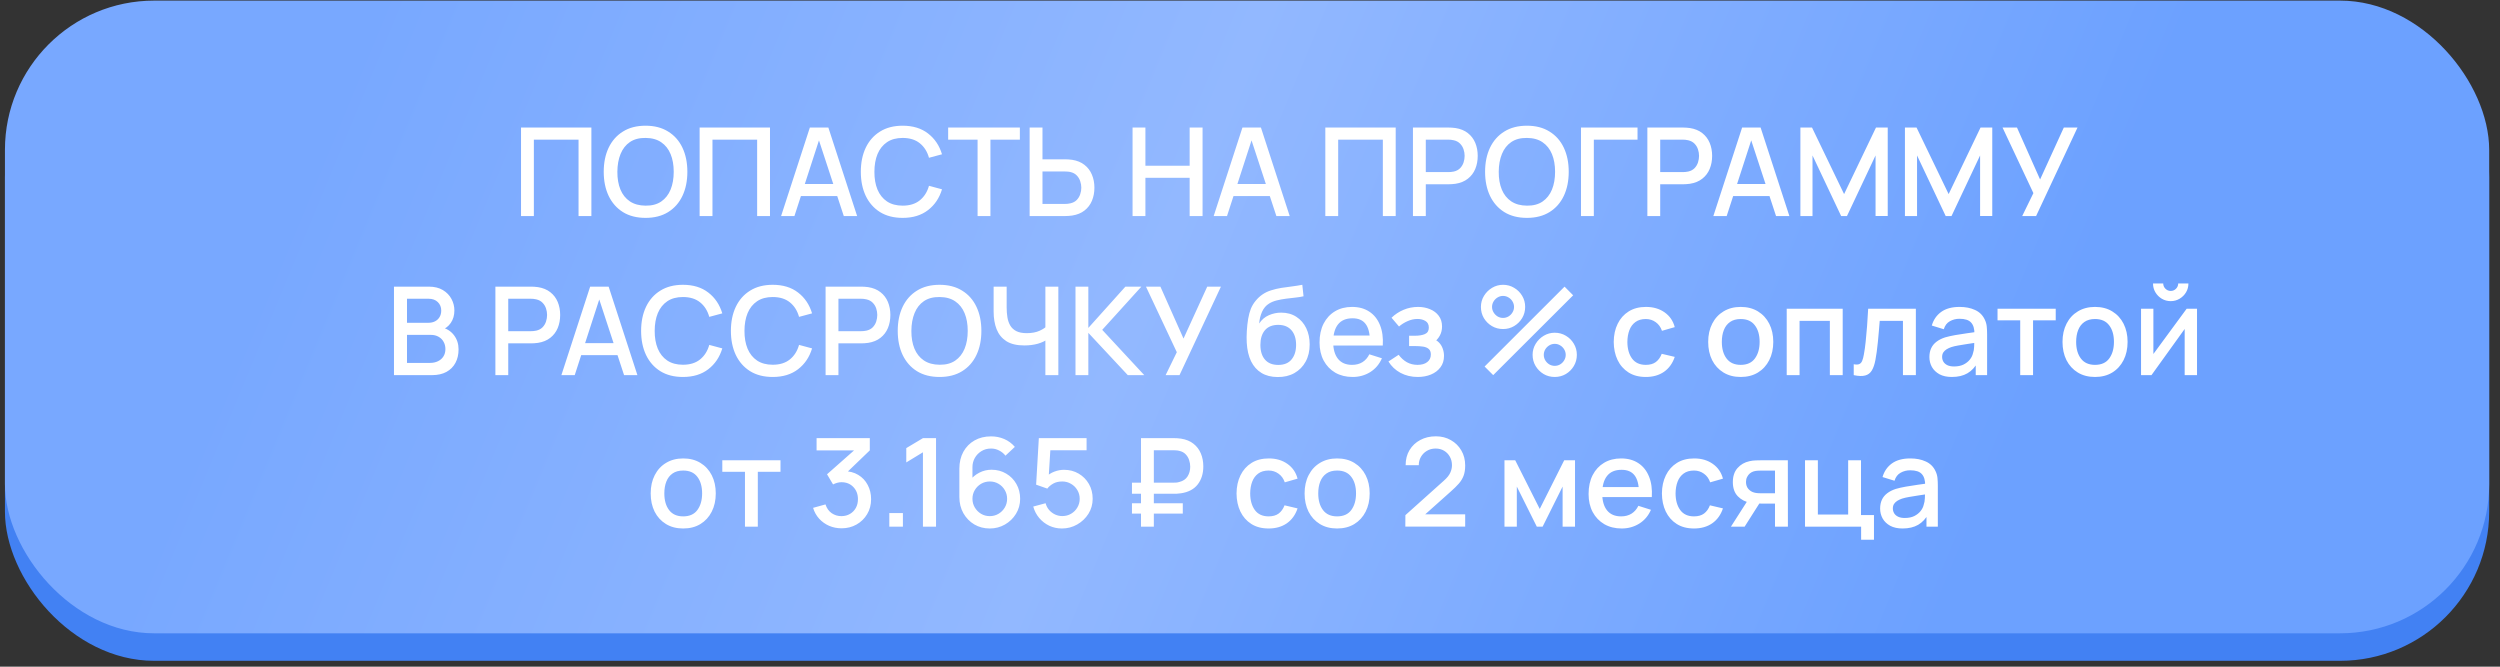
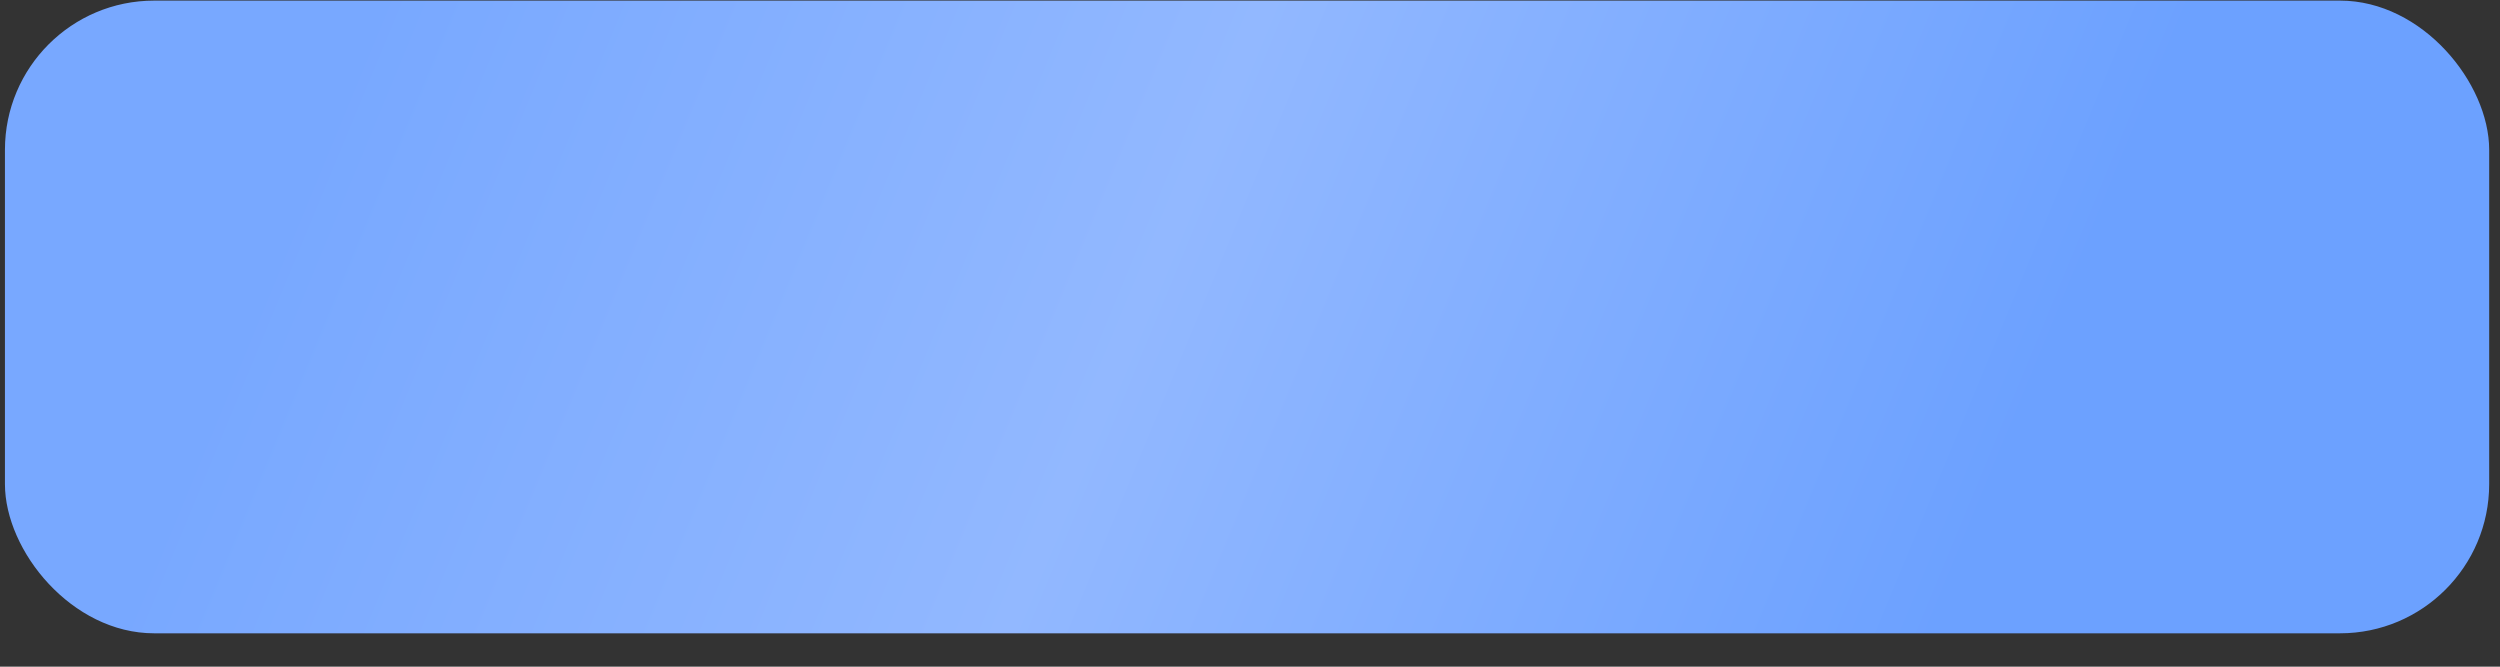
<svg xmlns="http://www.w3.org/2000/svg" width="330" height="88" viewBox="0 0 330 88" fill="none">
  <rect x="0" y="0" width="330" height="88" fill="#333333" stroke="none" />
-   <rect x="0.652" y="3.712" width="327.92" height="83.516" rx="19.696" fill="#4281F3" />
  <rect x="0.652" y="0.081" width="327.92" height="83.516" rx="19.696" fill="url(#paint0_linear_1_605)" />
-   <path d="M68.775 28.517V16.836H78.063V28.517H76.368V18.434H70.47V28.517H68.775ZM85.216 28.76C84.048 28.76 83.053 28.506 82.231 27.998C81.409 27.484 80.779 26.77 80.341 25.856C79.908 24.942 79.692 23.883 79.692 22.677C79.692 21.471 79.908 20.41 80.341 19.497C80.779 18.583 81.409 17.872 82.231 17.363C83.053 16.849 84.048 16.593 85.216 16.593C86.379 16.593 87.371 16.849 88.193 17.363C89.021 17.872 89.651 18.583 90.083 19.497C90.516 20.41 90.732 21.471 90.732 22.677C90.732 23.883 90.516 24.942 90.083 25.856C89.651 26.77 89.021 27.484 88.193 27.998C87.371 28.506 86.379 28.76 85.216 28.76ZM85.216 27.146C86.044 27.157 86.73 26.976 87.277 26.603C87.828 26.224 88.242 25.7 88.518 25.029C88.793 24.353 88.931 23.569 88.931 22.677C88.931 21.784 88.793 21.005 88.518 20.34C88.242 19.67 87.828 19.148 87.277 18.775C86.73 18.401 86.044 18.212 85.216 18.207C84.389 18.196 83.699 18.377 83.148 18.75C82.601 19.123 82.19 19.648 81.915 20.324C81.639 21 81.498 21.784 81.493 22.677C81.487 23.569 81.623 24.35 81.898 25.021C82.174 25.686 82.588 26.205 83.139 26.578C83.697 26.951 84.389 27.141 85.216 27.146ZM92.35 28.517V16.836H101.639V28.517H99.943V18.434H94.046V28.517H92.35ZM103.105 28.517L106.901 16.836H109.343L113.14 28.517H111.379L107.883 17.858H108.321L104.865 28.517H103.105ZM105.076 25.881V24.291H111.176V25.881H105.076ZM119.153 28.76C117.985 28.76 116.99 28.506 116.168 27.998C115.346 27.484 114.716 26.77 114.278 25.856C113.845 24.942 113.629 23.883 113.629 22.677C113.629 21.471 113.845 20.41 114.278 19.497C114.716 18.583 115.346 17.872 116.168 17.363C116.99 16.849 117.985 16.593 119.153 16.593C120.5 16.593 121.614 16.933 122.495 17.615C123.382 18.296 123.999 19.213 124.345 20.365L122.625 20.827C122.398 20.01 121.992 19.369 121.408 18.904C120.83 18.439 120.078 18.207 119.153 18.207C118.326 18.207 117.636 18.393 117.085 18.767C116.533 19.14 116.117 19.662 115.835 20.332C115.56 21.003 115.422 21.784 115.422 22.677C115.416 23.569 115.552 24.35 115.827 25.021C116.109 25.691 116.525 26.213 117.077 26.586C117.634 26.96 118.326 27.146 119.153 27.146C120.078 27.146 120.83 26.914 121.408 26.448C121.992 25.978 122.398 25.337 122.625 24.526L124.345 24.988C123.999 26.14 123.382 27.057 122.495 27.738C121.614 28.42 120.5 28.76 119.153 28.76ZM129.041 28.517V18.434H125.156V16.836H134.622V18.434H130.737V28.517H129.041ZM135.912 28.517V16.836H137.608V21.03H140.633C140.742 21.03 140.88 21.035 141.047 21.046C141.22 21.051 141.38 21.068 141.526 21.095C142.175 21.197 142.716 21.419 143.148 21.76C143.586 22.101 143.913 22.53 144.13 23.05C144.351 23.569 144.462 24.145 144.462 24.777C144.462 25.405 144.354 25.978 144.138 26.497C143.921 27.016 143.594 27.446 143.156 27.787C142.724 28.128 142.18 28.349 141.526 28.452C141.38 28.474 141.223 28.49 141.055 28.501C140.888 28.512 140.747 28.517 140.633 28.517H135.912ZM137.608 26.919H140.569C140.671 26.919 140.788 26.914 140.917 26.903C141.053 26.892 141.18 26.87 141.299 26.838C141.65 26.757 141.929 26.608 142.134 26.392C142.345 26.17 142.496 25.919 142.588 25.637C142.686 25.351 142.734 25.064 142.734 24.777C142.734 24.491 142.686 24.204 142.588 23.918C142.496 23.631 142.345 23.38 142.134 23.163C141.929 22.942 141.65 22.79 141.299 22.709C141.18 22.677 141.053 22.658 140.917 22.652C140.788 22.641 140.671 22.636 140.569 22.636H137.608V26.919ZM149.498 28.517V16.836H151.194V21.873H157.034V16.836H158.738V28.517H157.034V23.471H151.194V28.517H149.498ZM160.206 28.517L164.002 16.836H166.444L170.24 28.517H168.48L164.983 17.858H165.422L161.966 28.517H160.206ZM162.177 25.881V24.291H168.277V25.881H162.177ZM174.943 28.517V16.836H184.232V28.517H182.536V18.434H176.639V28.517H174.943ZM186.509 28.517V16.836H191.23C191.344 16.836 191.485 16.841 191.652 16.852C191.82 16.858 191.979 16.874 192.131 16.901C192.78 17.003 193.321 17.225 193.753 17.566C194.191 17.907 194.518 18.337 194.735 18.856C194.951 19.375 195.059 19.948 195.059 20.576C195.059 21.208 194.951 21.784 194.735 22.303C194.518 22.823 194.191 23.252 193.753 23.593C193.321 23.934 192.78 24.156 192.131 24.258C191.979 24.28 191.817 24.296 191.644 24.307C191.476 24.318 191.338 24.323 191.23 24.323H188.205V28.517H186.509ZM188.205 22.717H191.165C191.274 22.717 191.393 22.712 191.522 22.701C191.658 22.69 191.785 22.671 191.904 22.644C192.25 22.563 192.528 22.414 192.739 22.198C192.95 21.976 193.101 21.722 193.193 21.435C193.285 21.149 193.331 20.862 193.331 20.576C193.331 20.289 193.285 20.005 193.193 19.724C193.101 19.437 192.95 19.186 192.739 18.969C192.528 18.748 192.25 18.596 191.904 18.515C191.785 18.483 191.658 18.461 191.522 18.45C191.393 18.439 191.274 18.434 191.165 18.434H188.205V22.717ZM201.556 28.76C200.388 28.76 199.393 28.506 198.571 27.998C197.749 27.484 197.119 26.77 196.681 25.856C196.248 24.942 196.032 23.883 196.032 22.677C196.032 21.471 196.248 20.41 196.681 19.497C197.119 18.583 197.749 17.872 198.571 17.363C199.393 16.849 200.388 16.593 201.556 16.593C202.719 16.593 203.711 16.849 204.533 17.363C205.361 17.872 205.991 18.583 206.423 19.497C206.856 20.41 207.072 21.471 207.072 22.677C207.072 23.883 206.856 24.942 206.423 25.856C205.991 26.77 205.361 27.484 204.533 27.998C203.711 28.506 202.719 28.76 201.556 28.76ZM201.556 27.146C202.384 27.157 203.07 26.976 203.617 26.603C204.168 26.224 204.582 25.7 204.858 25.029C205.133 24.353 205.271 23.569 205.271 22.677C205.271 21.784 205.133 21.005 204.858 20.34C204.582 19.67 204.168 19.148 203.617 18.775C203.07 18.401 202.384 18.212 201.556 18.207C200.729 18.196 200.039 18.377 199.488 18.75C198.941 19.123 198.53 19.648 198.255 20.324C197.979 21 197.838 21.784 197.833 22.677C197.827 23.569 197.962 24.35 198.238 25.021C198.514 25.686 198.928 26.205 199.479 26.578C200.036 26.951 200.729 27.141 201.556 27.146ZM208.69 28.517V16.836H216.153V18.434H210.386V28.517H208.69ZM217.452 28.517V16.836H222.173C222.287 16.836 222.427 16.841 222.595 16.852C222.762 16.858 222.922 16.874 223.073 16.901C223.722 17.003 224.263 17.225 224.696 17.566C225.134 17.907 225.461 18.337 225.677 18.856C225.894 19.375 226.002 19.948 226.002 20.576C226.002 21.208 225.894 21.784 225.677 22.303C225.461 22.823 225.134 23.252 224.696 23.593C224.263 23.934 223.722 24.156 223.073 24.258C222.922 24.28 222.76 24.296 222.587 24.307C222.419 24.318 222.281 24.323 222.173 24.323H219.147V28.517H217.452ZM219.147 22.717H222.108C222.216 22.717 222.335 22.712 222.465 22.701C222.6 22.69 222.727 22.671 222.846 22.644C223.192 22.563 223.471 22.414 223.682 22.198C223.893 21.976 224.044 21.722 224.136 21.435C224.228 21.149 224.274 20.862 224.274 20.576C224.274 20.289 224.228 20.005 224.136 19.724C224.044 19.437 223.893 19.186 223.682 18.969C223.471 18.748 223.192 18.596 222.846 18.515C222.727 18.483 222.6 18.461 222.465 18.45C222.335 18.439 222.216 18.434 222.108 18.434H219.147V22.717ZM226.163 28.517L229.959 16.836H232.401L236.197 28.517H234.437L230.941 17.858H231.379L227.923 28.517H226.163ZM228.134 25.881V24.291H234.234V25.881H228.134ZM237.652 28.517V16.836H239.186L243.42 25.621L247.63 16.836H249.18V28.509H247.573V20.519L243.801 28.517H243.031L239.251 20.519V28.517H237.652ZM251.452 28.517V16.836H252.985L257.22 25.621L261.43 16.836H262.979V28.509H261.373V20.519L257.601 28.517H256.831L253.05 20.519V28.517H251.452ZM266.931 28.517L268.408 25.491L264.335 16.836H266.242L269.292 23.691L272.423 16.836H274.232L268.765 28.517H266.931ZM52.005 49.517V37.836H56.596C57.337 37.836 57.959 37.987 58.462 38.29C58.965 38.593 59.343 38.985 59.597 39.466C59.852 39.942 59.979 40.445 59.979 40.975C59.979 41.619 59.819 42.17 59.5 42.63C59.186 43.09 58.762 43.403 58.226 43.571L58.21 43.173C58.956 43.357 59.53 43.717 59.93 44.252C60.33 44.782 60.53 45.402 60.53 46.11C60.53 46.797 60.392 47.395 60.117 47.903C59.846 48.411 59.449 48.809 58.924 49.095C58.405 49.377 57.775 49.517 57.034 49.517H52.005ZM53.724 47.903H56.774C57.158 47.903 57.502 47.83 57.805 47.684C58.113 47.538 58.353 47.33 58.526 47.059C58.705 46.783 58.794 46.456 58.794 46.078C58.794 45.726 58.716 45.41 58.559 45.129C58.408 44.842 58.186 44.617 57.894 44.455C57.607 44.288 57.269 44.204 56.88 44.204H53.724V47.903ZM53.724 42.606H56.572C56.885 42.606 57.166 42.544 57.415 42.419C57.669 42.289 57.87 42.105 58.016 41.867C58.167 41.624 58.243 41.332 58.243 40.991C58.243 40.537 58.091 40.164 57.788 39.872C57.486 39.58 57.08 39.434 56.572 39.434H53.724V42.606ZM65.392 49.517V37.836H70.114C70.227 37.836 70.368 37.841 70.535 37.852C70.703 37.858 70.863 37.874 71.014 37.901C71.663 38.004 72.204 38.225 72.636 38.566C73.074 38.907 73.402 39.337 73.618 39.856C73.834 40.375 73.942 40.948 73.942 41.575C73.942 42.208 73.834 42.784 73.618 43.303C73.402 43.822 73.074 44.252 72.636 44.593C72.204 44.934 71.663 45.156 71.014 45.258C70.863 45.28 70.7 45.296 70.527 45.307C70.36 45.318 70.222 45.323 70.114 45.323H67.088V49.517H65.392ZM67.088 43.717H70.049C70.157 43.717 70.276 43.712 70.406 43.701C70.541 43.69 70.668 43.671 70.787 43.644C71.133 43.563 71.412 43.414 71.622 43.198C71.833 42.976 71.985 42.722 72.077 42.435C72.169 42.149 72.215 41.862 72.215 41.575C72.215 41.289 72.169 41.005 72.077 40.724C71.985 40.437 71.833 40.186 71.622 39.969C71.412 39.748 71.133 39.596 70.787 39.515C70.668 39.483 70.541 39.461 70.406 39.45C70.276 39.439 70.157 39.434 70.049 39.434H67.088V43.717ZM74.103 49.517L77.9 37.836H80.341L84.138 49.517H82.377L78.881 38.858H79.319L75.864 49.517H74.103ZM76.074 46.881V45.291H82.175V46.881H76.074ZM90.151 49.76C88.983 49.76 87.988 49.506 87.166 48.998C86.344 48.484 85.714 47.77 85.276 46.856C84.844 45.942 84.627 44.883 84.627 43.676C84.627 42.471 84.844 41.41 85.276 40.497C85.714 39.583 86.344 38.871 87.166 38.363C87.988 37.849 88.983 37.593 90.151 37.593C91.498 37.593 92.612 37.933 93.494 38.615C94.38 39.296 94.997 40.213 95.343 41.365L93.623 41.827C93.396 41.01 92.991 40.37 92.407 39.904C91.828 39.439 91.076 39.207 90.151 39.207C89.324 39.207 88.635 39.393 88.083 39.767C87.531 40.14 87.115 40.661 86.834 41.332C86.558 42.003 86.42 42.784 86.42 43.676C86.415 44.569 86.55 45.35 86.826 46.021C87.107 46.691 87.523 47.213 88.075 47.586C88.632 47.96 89.324 48.146 90.151 48.146C91.076 48.146 91.828 47.914 92.407 47.449C92.991 46.978 93.396 46.337 93.623 45.526L95.343 45.988C94.997 47.14 94.38 48.057 93.494 48.738C92.612 49.42 91.498 49.76 90.151 49.76ZM102.003 49.76C100.834 49.76 99.839 49.506 99.017 48.998C98.195 48.484 97.565 47.77 97.127 46.856C96.695 45.942 96.478 44.883 96.478 43.676C96.478 42.471 96.695 41.41 97.127 40.497C97.565 39.583 98.195 38.871 99.017 38.363C99.839 37.849 100.834 37.593 102.003 37.593C103.349 37.593 104.463 37.933 105.345 38.615C106.232 39.296 106.848 40.213 107.194 41.365L105.474 41.827C105.247 41.01 104.842 40.37 104.258 39.904C103.679 39.439 102.927 39.207 102.003 39.207C101.175 39.207 100.486 39.393 99.934 39.767C99.382 40.14 98.966 40.661 98.685 41.332C98.409 42.003 98.271 42.784 98.271 43.676C98.266 44.569 98.401 45.35 98.677 46.021C98.958 46.691 99.374 47.213 99.926 47.586C100.483 47.96 101.175 48.146 102.003 48.146C102.927 48.146 103.679 47.914 104.258 47.449C104.842 46.978 105.247 46.337 105.474 45.526L107.194 45.988C106.848 47.14 106.232 48.057 105.345 48.738C104.463 49.42 103.349 49.76 102.003 49.76ZM108.978 49.517V37.836H113.699C113.813 37.836 113.954 37.841 114.121 37.852C114.289 37.858 114.448 37.874 114.6 37.901C115.249 38.004 115.79 38.225 116.222 38.566C116.66 38.907 116.987 39.337 117.204 39.856C117.42 40.375 117.528 40.948 117.528 41.575C117.528 42.208 117.42 42.784 117.204 43.303C116.987 43.822 116.66 44.252 116.222 44.593C115.79 44.934 115.249 45.156 114.6 45.258C114.448 45.28 114.286 45.296 114.113 45.307C113.945 45.318 113.808 45.323 113.699 45.323H110.674V49.517H108.978ZM110.674 43.717H113.635C113.743 43.717 113.862 43.712 113.991 43.701C114.127 43.69 114.254 43.671 114.373 43.644C114.719 43.563 114.997 43.414 115.208 43.198C115.419 42.976 115.571 42.722 115.663 42.435C115.754 42.149 115.8 41.862 115.8 41.575C115.8 41.289 115.754 41.005 115.663 40.724C115.571 40.437 115.419 40.186 115.208 39.969C114.997 39.748 114.719 39.596 114.373 39.515C114.254 39.483 114.127 39.461 113.991 39.45C113.862 39.439 113.743 39.434 113.635 39.434H110.674V43.717ZM124.025 49.76C122.857 49.76 121.862 49.506 121.04 48.998C120.218 48.484 119.588 47.77 119.15 46.856C118.717 45.942 118.501 44.883 118.501 43.676C118.501 42.471 118.717 41.41 119.15 40.497C119.588 39.583 120.218 38.871 121.04 38.363C121.862 37.849 122.857 37.593 124.025 37.593C125.188 37.593 126.18 37.849 127.002 38.363C127.83 38.871 128.46 39.583 128.892 40.497C129.325 41.41 129.541 42.471 129.541 43.676C129.541 44.883 129.325 45.942 128.892 46.856C128.46 47.77 127.83 48.484 127.002 48.998C126.18 49.506 125.188 49.76 124.025 49.76ZM124.025 48.146C124.853 48.157 125.539 47.976 126.086 47.603C126.637 47.224 127.051 46.7 127.327 46.029C127.603 45.353 127.74 44.569 127.74 43.676C127.74 42.784 127.603 42.005 127.327 41.34C127.051 40.67 126.637 40.148 126.086 39.775C125.539 39.401 124.853 39.212 124.025 39.207C123.198 39.196 122.508 39.377 121.957 39.75C121.41 40.123 120.999 40.648 120.724 41.324C120.448 42 120.307 42.784 120.302 43.676C120.296 44.569 120.432 45.35 120.707 46.021C120.983 46.686 121.397 47.205 121.949 47.578C122.506 47.952 123.198 48.141 124.025 48.146ZM137.99 49.517V44.228L138.306 44.739C137.976 45.004 137.538 45.215 136.992 45.372C136.446 45.523 135.854 45.599 135.215 45.599C134.22 45.599 133.425 45.41 132.83 45.031C132.241 44.647 131.814 44.12 131.549 43.449C131.289 42.779 131.159 42.008 131.159 41.137V37.836H132.879V40.594C132.879 41.043 132.912 41.47 132.976 41.876C133.041 42.281 133.166 42.644 133.35 42.963C133.533 43.276 133.801 43.525 134.153 43.709C134.504 43.887 134.964 43.977 135.532 43.977C136.192 43.977 136.757 43.871 137.227 43.66C137.698 43.444 138.036 43.214 138.241 42.971L137.99 43.944V37.836H139.701V49.517H137.99ZM141.965 49.517V37.836H143.66V43.287L148.552 37.836H150.661L145.493 43.539L151.042 49.517H148.868L143.66 43.936V49.517H141.965ZM153.863 49.517L155.339 46.491L151.267 37.836H153.174L156.224 44.691L159.355 37.836H161.164L155.696 49.517H153.863ZM168.635 49.769C167.802 49.763 167.094 49.582 166.509 49.225C165.925 48.868 165.468 48.354 165.139 47.684C164.814 47.008 164.625 46.194 164.571 45.242C164.544 44.782 164.546 44.274 164.579 43.717C164.611 43.155 164.671 42.611 164.757 42.087C164.849 41.562 164.966 41.124 165.106 40.772C165.263 40.383 165.477 40.026 165.747 39.702C166.017 39.372 166.315 39.096 166.639 38.874C166.985 38.636 167.369 38.452 167.791 38.323C168.213 38.187 168.654 38.082 169.113 38.006C169.578 37.931 170.046 37.866 170.517 37.812C170.993 37.752 171.455 37.679 171.904 37.593L172.066 39.109C171.769 39.18 171.417 39.236 171.012 39.28C170.611 39.323 170.195 39.372 169.762 39.426C169.335 39.48 168.927 39.556 168.537 39.653C168.148 39.75 167.81 39.888 167.523 40.067C167.118 40.315 166.807 40.678 166.591 41.154C166.38 41.63 166.253 42.146 166.209 42.703C166.545 42.195 166.972 41.83 167.491 41.608C168.01 41.381 168.548 41.267 169.105 41.267C169.884 41.267 170.555 41.451 171.117 41.819C171.685 42.187 172.12 42.687 172.423 43.32C172.726 43.952 172.877 44.669 172.877 45.469C172.877 46.334 172.699 47.092 172.342 47.741C171.99 48.384 171.496 48.887 170.857 49.249C170.219 49.606 169.478 49.779 168.635 49.769ZM168.724 48.17C169.503 48.17 170.09 47.93 170.484 47.449C170.885 46.967 171.085 46.326 171.085 45.526C171.085 44.704 170.879 44.058 170.468 43.587C170.057 43.117 169.476 42.882 168.724 42.882C167.962 42.882 167.377 43.117 166.972 43.587C166.572 44.058 166.372 44.704 166.372 45.526C166.372 46.359 166.574 47.008 166.98 47.473C167.386 47.938 167.967 48.17 168.724 48.17ZM178.552 49.76C177.681 49.76 176.916 49.571 176.256 49.193C175.602 48.809 175.091 48.276 174.723 47.595C174.361 46.908 174.179 46.113 174.179 45.21C174.179 44.252 174.358 43.422 174.715 42.719C175.077 42.016 175.58 41.473 176.224 41.089C176.867 40.705 177.616 40.513 178.471 40.513C179.363 40.513 180.123 40.721 180.75 41.137C181.377 41.548 181.845 42.135 182.153 42.898C182.467 43.66 182.591 44.566 182.527 45.615H180.831V44.999C180.82 43.982 180.626 43.23 180.247 42.744C179.874 42.257 179.303 42.014 178.535 42.014C177.686 42.014 177.048 42.281 176.621 42.817C176.194 43.352 175.98 44.125 175.98 45.137C175.98 46.099 176.194 46.846 176.621 47.376C177.048 47.9 177.665 48.162 178.471 48.162C179.001 48.162 179.458 48.043 179.841 47.806C180.231 47.562 180.534 47.216 180.75 46.767L182.413 47.294C182.072 48.079 181.556 48.687 180.864 49.12C180.171 49.547 179.401 49.76 178.552 49.76ZM175.429 45.615V44.293H181.683V45.615H175.429ZM187.153 49.76C186.304 49.76 185.541 49.579 184.865 49.217C184.195 48.855 183.665 48.354 183.275 47.716L184.622 46.832C184.935 47.254 185.298 47.581 185.709 47.814C186.125 48.046 186.593 48.162 187.112 48.162C187.653 48.162 188.08 48.041 188.394 47.797C188.713 47.549 188.872 47.216 188.872 46.8C188.872 46.47 188.781 46.226 188.597 46.069C188.418 45.907 188.169 45.802 187.85 45.753C187.537 45.705 187.18 45.68 186.78 45.68H186.001V44.317H186.78C187.31 44.317 187.745 44.244 188.086 44.098C188.432 43.947 188.605 43.663 188.605 43.247C188.605 42.841 188.456 42.549 188.159 42.37C187.867 42.192 187.518 42.103 187.112 42.103C186.658 42.103 186.217 42.2 185.79 42.395C185.363 42.584 184.99 42.819 184.67 43.1L183.681 41.941C184.146 41.492 184.676 41.143 185.271 40.894C185.871 40.64 186.515 40.513 187.201 40.513C187.764 40.513 188.283 40.613 188.759 40.813C189.24 41.008 189.624 41.297 189.911 41.681C190.203 42.065 190.349 42.538 190.349 43.1C190.349 43.539 190.252 43.939 190.057 44.301C189.862 44.663 189.565 44.993 189.165 45.291L189.116 44.715C189.446 44.818 189.722 44.983 189.943 45.21C190.165 45.437 190.33 45.705 190.438 46.013C190.552 46.316 190.608 46.637 190.608 46.978C190.608 47.568 190.452 48.071 190.138 48.487C189.83 48.903 189.413 49.22 188.889 49.436C188.364 49.652 187.785 49.76 187.153 49.76ZM197.103 49.517L195.968 48.381L206.521 37.836L207.657 38.98L197.103 49.517ZM205.223 49.76C204.688 49.76 204.198 49.631 203.755 49.371C203.317 49.106 202.965 48.755 202.7 48.316C202.435 47.873 202.303 47.381 202.303 46.84C202.303 46.31 202.438 45.823 202.709 45.38C202.979 44.937 203.336 44.582 203.779 44.317C204.223 44.052 204.704 43.92 205.223 43.92C205.759 43.92 206.248 44.052 206.692 44.317C207.135 44.577 207.486 44.928 207.746 45.372C208.011 45.81 208.144 46.299 208.144 46.84C208.144 47.381 208.011 47.873 207.746 48.316C207.486 48.755 207.135 49.106 206.692 49.371C206.248 49.631 205.759 49.76 205.223 49.76ZM205.223 48.292C205.488 48.292 205.729 48.227 205.945 48.097C206.167 47.962 206.343 47.784 206.472 47.562C206.608 47.34 206.675 47.1 206.675 46.84C206.675 46.581 206.608 46.34 206.472 46.118C206.343 45.897 206.167 45.721 205.945 45.591C205.729 45.456 205.488 45.388 205.223 45.388C204.964 45.388 204.723 45.456 204.501 45.591C204.285 45.721 204.109 45.897 203.974 46.118C203.844 46.34 203.779 46.581 203.779 46.84C203.779 47.1 203.844 47.34 203.974 47.562C204.109 47.784 204.285 47.962 204.501 48.097C204.723 48.227 204.964 48.292 205.223 48.292ZM198.401 43.433C197.866 43.433 197.376 43.303 196.933 43.044C196.489 42.779 196.135 42.427 195.87 41.989C195.611 41.546 195.481 41.054 195.481 40.513C195.481 39.983 195.616 39.496 195.886 39.053C196.157 38.609 196.514 38.255 196.957 37.99C197.401 37.725 197.882 37.593 198.401 37.593C198.936 37.593 199.423 37.725 199.861 37.99C200.305 38.25 200.659 38.601 200.924 39.045C201.189 39.483 201.321 39.972 201.321 40.513C201.321 41.054 201.189 41.546 200.924 41.989C200.659 42.427 200.305 42.779 199.861 43.044C199.423 43.303 198.936 43.433 198.401 43.433ZM198.401 41.965C198.661 41.965 198.901 41.9 199.123 41.77C199.345 41.635 199.521 41.456 199.65 41.235C199.786 41.013 199.853 40.772 199.853 40.513C199.853 40.253 199.786 40.013 199.65 39.791C199.521 39.569 199.345 39.393 199.123 39.264C198.901 39.128 198.661 39.061 198.401 39.061C198.142 39.061 197.901 39.128 197.679 39.264C197.463 39.393 197.287 39.569 197.152 39.791C197.017 40.013 196.949 40.253 196.949 40.513C196.949 40.772 197.017 41.013 197.152 41.235C197.287 41.456 197.463 41.635 197.679 41.77C197.895 41.9 198.136 41.965 198.401 41.965ZM217.247 49.76C216.349 49.76 215.586 49.56 214.959 49.16C214.332 48.76 213.85 48.211 213.515 47.513C213.185 46.816 213.018 46.023 213.012 45.137C213.018 44.233 213.191 43.436 213.531 42.744C213.872 42.046 214.359 41.5 214.991 41.105C215.624 40.71 216.384 40.513 217.271 40.513C218.228 40.513 219.045 40.751 219.721 41.227C220.402 41.703 220.851 42.354 221.067 43.182L219.38 43.668C219.212 43.176 218.937 42.795 218.553 42.525C218.174 42.249 217.739 42.111 217.247 42.111C216.69 42.111 216.233 42.243 215.876 42.508C215.519 42.768 215.254 43.125 215.081 43.579C214.908 44.033 214.818 44.553 214.813 45.137C214.818 46.04 215.024 46.77 215.429 47.327C215.84 47.884 216.446 48.162 217.247 48.162C217.793 48.162 218.234 48.038 218.569 47.789C218.91 47.535 219.169 47.173 219.348 46.702L221.067 47.108C220.781 47.962 220.307 48.619 219.648 49.079C218.988 49.533 218.188 49.76 217.247 49.76ZM229.772 49.76C228.896 49.76 228.136 49.563 227.493 49.168C226.849 48.773 226.352 48.23 226 47.538C225.654 46.84 225.481 46.037 225.481 45.129C225.481 44.215 225.66 43.411 226.016 42.719C226.373 42.022 226.874 41.481 227.517 41.097C228.161 40.708 228.912 40.513 229.772 40.513C230.648 40.513 231.408 40.71 232.052 41.105C232.695 41.5 233.193 42.043 233.544 42.736C233.896 43.428 234.072 44.225 234.072 45.129C234.072 46.042 233.893 46.848 233.536 47.546C233.185 48.238 232.687 48.782 232.044 49.176C231.4 49.566 230.643 49.76 229.772 49.76ZM229.772 48.162C230.611 48.162 231.235 47.881 231.646 47.319C232.063 46.751 232.271 46.021 232.271 45.129C232.271 44.215 232.06 43.484 231.638 42.938C231.222 42.387 230.6 42.111 229.772 42.111C229.204 42.111 228.737 42.241 228.369 42.5C228.001 42.754 227.728 43.109 227.55 43.563C227.371 44.012 227.282 44.534 227.282 45.129C227.282 46.048 227.493 46.783 227.915 47.335C228.336 47.887 228.956 48.162 229.772 48.162ZM235.846 49.517V40.756H243.236V49.517H241.541V42.354H237.542V49.517H235.846ZM244.692 49.517V48.081C245.016 48.141 245.262 48.133 245.43 48.057C245.603 47.976 245.73 47.83 245.811 47.619C245.898 47.408 245.971 47.135 246.03 46.8C246.122 46.307 246.201 45.748 246.266 45.12C246.336 44.488 246.398 43.804 246.452 43.068C246.506 42.333 246.555 41.562 246.598 40.756H252.893V49.517H251.189V42.354H248.123C248.091 42.782 248.053 43.236 248.01 43.717C247.972 44.193 247.928 44.666 247.88 45.137C247.831 45.607 247.78 46.048 247.726 46.459C247.672 46.87 247.615 47.221 247.555 47.513C247.447 48.097 247.288 48.563 247.077 48.909C246.871 49.249 246.579 49.468 246.201 49.566C245.822 49.669 245.319 49.652 244.692 49.517ZM257.642 49.76C256.993 49.76 256.449 49.642 256.011 49.404C255.573 49.16 255.241 48.841 255.013 48.446C254.792 48.046 254.681 47.608 254.681 47.132C254.681 46.689 254.759 46.299 254.916 45.964C255.073 45.629 255.306 45.345 255.614 45.112C255.922 44.874 256.301 44.682 256.749 44.536C257.139 44.423 257.58 44.323 258.072 44.236C258.564 44.15 259.08 44.069 259.621 43.993C260.167 43.917 260.708 43.841 261.243 43.766L260.627 44.106C260.638 43.42 260.492 42.911 260.189 42.581C259.891 42.246 259.378 42.078 258.648 42.078C258.188 42.078 257.766 42.187 257.382 42.403C256.998 42.614 256.731 42.965 256.579 43.458L254.997 42.971C255.214 42.219 255.625 41.621 256.23 41.178C256.841 40.735 257.653 40.513 258.664 40.513C259.448 40.513 260.129 40.648 260.708 40.918C261.292 41.183 261.719 41.605 261.99 42.184C262.13 42.471 262.217 42.773 262.249 43.092C262.282 43.411 262.298 43.755 262.298 44.123V49.517H260.797V47.513L261.089 47.773C260.727 48.444 260.265 48.944 259.702 49.274C259.145 49.598 258.458 49.76 257.642 49.76ZM257.942 48.373C258.423 48.373 258.837 48.289 259.183 48.122C259.529 47.949 259.808 47.73 260.019 47.465C260.229 47.2 260.367 46.924 260.432 46.637C260.524 46.378 260.576 46.086 260.586 45.761C260.603 45.437 260.611 45.177 260.611 44.983L261.162 45.185C260.627 45.266 260.14 45.339 259.702 45.404C259.264 45.469 258.867 45.534 258.51 45.599C258.158 45.658 257.845 45.731 257.569 45.818C257.336 45.899 257.128 45.996 256.944 46.11C256.766 46.224 256.622 46.361 256.514 46.524C256.411 46.686 256.36 46.883 256.36 47.116C256.36 47.343 256.417 47.554 256.53 47.749C256.644 47.938 256.817 48.089 257.05 48.203C257.282 48.316 257.58 48.373 257.942 48.373ZM266.668 49.517V42.281H263.674V40.756H271.356V42.281H268.363V49.517H266.668ZM276.543 49.76C275.667 49.76 274.907 49.563 274.263 49.168C273.62 48.773 273.122 48.23 272.771 47.538C272.425 46.84 272.251 46.037 272.251 45.129C272.251 44.215 272.43 43.411 272.787 42.719C273.144 42.022 273.644 41.481 274.288 41.097C274.931 40.708 275.683 40.513 276.543 40.513C277.419 40.513 278.179 40.71 278.822 41.105C279.466 41.5 279.963 42.043 280.315 42.736C280.666 43.428 280.842 44.225 280.842 45.129C280.842 46.042 280.664 46.848 280.307 47.546C279.955 48.238 279.458 48.782 278.814 49.176C278.171 49.566 277.413 49.76 276.543 49.76ZM276.543 48.162C277.381 48.162 278.006 47.881 278.417 47.319C278.833 46.751 279.041 46.021 279.041 45.129C279.041 44.215 278.83 43.484 278.408 42.938C277.992 42.387 277.37 42.111 276.543 42.111C275.975 42.111 275.507 42.241 275.139 42.5C274.772 42.754 274.499 43.109 274.32 43.563C274.142 44.012 274.052 44.534 274.052 45.129C274.052 46.048 274.263 46.783 274.685 47.335C275.107 47.887 275.726 48.162 276.543 48.162ZM286.535 39.75C286.107 39.75 285.715 39.645 285.358 39.434C285.007 39.223 284.726 38.942 284.515 38.59C284.304 38.239 284.198 37.847 284.198 37.414H285.545C285.545 37.684 285.642 37.917 285.837 38.112C286.032 38.306 286.264 38.404 286.535 38.404C286.81 38.404 287.043 38.306 287.232 38.112C287.427 37.917 287.524 37.684 287.524 37.414H288.871C288.871 37.847 288.765 38.239 288.555 38.59C288.344 38.942 288.06 39.223 287.703 39.434C287.351 39.645 286.962 39.75 286.535 39.75ZM290.007 40.756V49.517H288.376V43.425L283.996 49.517H282.617V40.756H284.247V46.727L288.636 40.756H290.007ZM90.182 69.76C89.306 69.76 88.546 69.563 87.902 69.168C87.259 68.773 86.761 68.23 86.41 67.538C86.064 66.84 85.891 66.037 85.891 65.129C85.891 64.215 86.069 63.411 86.426 62.719C86.783 62.022 87.283 61.481 87.927 61.097C88.57 60.708 89.322 60.513 90.182 60.513C91.058 60.513 91.818 60.71 92.461 61.105C93.105 61.5 93.602 62.043 93.954 62.736C94.305 63.428 94.481 64.225 94.481 65.129C94.481 66.043 94.303 66.848 93.946 67.546C93.594 68.238 93.097 68.782 92.453 69.176C91.81 69.566 91.052 69.76 90.182 69.76ZM90.182 68.162C91.02 68.162 91.645 67.881 92.056 67.319C92.472 66.751 92.68 66.021 92.68 65.129C92.68 64.215 92.469 63.484 92.048 62.938C91.631 62.387 91.009 62.111 90.182 62.111C89.614 62.111 89.146 62.241 88.778 62.5C88.411 62.754 88.138 63.109 87.959 63.563C87.781 64.012 87.692 64.534 87.692 65.129C87.692 66.048 87.902 66.783 88.324 67.335C88.746 67.887 89.365 68.162 90.182 68.162ZM98.337 69.517V62.281H95.344V60.756H103.026V62.281H100.032V69.517H98.337ZM111.083 69.736C110.504 69.736 109.961 69.628 109.452 69.412C108.944 69.19 108.503 68.876 108.13 68.471C107.762 68.065 107.495 67.586 107.327 67.035L108.966 66.581C109.123 67.084 109.396 67.47 109.785 67.741C110.174 68.006 110.607 68.135 111.083 68.13C111.51 68.124 111.886 68.025 112.21 67.83C112.535 67.635 112.789 67.373 112.973 67.043C113.157 66.708 113.249 66.324 113.249 65.891C113.249 65.242 113.046 64.707 112.64 64.285C112.24 63.863 111.716 63.652 111.067 63.652C110.883 63.652 110.694 63.679 110.499 63.733C110.31 63.787 110.131 63.858 109.963 63.944L109.168 62.606L113.289 58.963L113.468 59.45H107.789V57.836H114.814V59.45L111.391 62.744L111.375 62.192C112.11 62.192 112.749 62.357 113.289 62.687C113.83 63.011 114.247 63.455 114.539 64.017C114.836 64.574 114.985 65.199 114.985 65.891C114.985 66.637 114.809 67.3 114.457 67.879C114.111 68.457 113.644 68.911 113.054 69.241C112.47 69.571 111.813 69.736 111.083 69.736ZM117.39 69.517V67.724H119.183V69.517H117.39ZM121.828 69.517V59.702L119.629 61.04V59.15L121.828 57.836H123.556V69.517H121.828ZM130.651 69.76C129.894 69.76 129.213 69.582 128.607 69.225C128.002 68.863 127.52 68.368 127.163 67.741C126.812 67.113 126.636 66.399 126.636 65.599V61.876C126.636 61.027 126.812 60.28 127.163 59.637C127.52 58.993 128.012 58.493 128.64 58.136C129.272 57.779 130 57.601 130.822 57.601C131.438 57.601 132.017 57.717 132.558 57.95C133.099 58.182 133.566 58.528 133.961 58.988L132.72 60.148C132.498 59.861 132.22 59.634 131.884 59.466C131.555 59.293 131.2 59.207 130.822 59.207C130.335 59.207 129.908 59.323 129.54 59.556C129.172 59.783 128.883 60.083 128.672 60.456C128.467 60.829 128.364 61.229 128.364 61.657V63.798L128.031 63.425C128.367 62.987 128.783 62.641 129.281 62.387C129.778 62.133 130.311 62.005 130.879 62.005C131.603 62.005 132.249 62.176 132.817 62.517C133.391 62.852 133.839 63.309 134.164 63.887C134.494 64.466 134.659 65.118 134.659 65.842C134.659 66.573 134.475 67.235 134.107 67.83C133.745 68.419 133.258 68.89 132.647 69.241C132.041 69.587 131.376 69.76 130.651 69.76ZM130.651 68.13C131.073 68.13 131.457 68.027 131.803 67.822C132.149 67.616 132.425 67.34 132.631 66.994C132.836 66.648 132.939 66.264 132.939 65.842C132.939 65.421 132.836 65.037 132.631 64.691C132.431 64.344 132.158 64.069 131.811 63.863C131.465 63.658 131.081 63.555 130.66 63.555C130.238 63.555 129.851 63.658 129.5 63.863C129.153 64.069 128.878 64.344 128.672 64.691C128.467 65.037 128.364 65.421 128.364 65.842C128.364 66.259 128.467 66.64 128.672 66.986C128.878 67.332 129.153 67.611 129.5 67.822C129.846 68.027 130.23 68.13 130.651 68.13ZM140.176 69.76C139.576 69.76 139.016 69.639 138.497 69.395C137.983 69.147 137.543 68.806 137.175 68.373C136.807 67.935 136.545 67.432 136.388 66.865L138.019 66.426C138.111 66.772 138.267 67.073 138.489 67.327C138.716 67.581 138.981 67.778 139.284 67.919C139.587 68.054 139.901 68.122 140.225 68.122C140.652 68.122 141.039 68.019 141.385 67.814C141.737 67.608 142.012 67.332 142.212 66.986C142.418 66.64 142.521 66.259 142.521 65.842C142.521 65.415 142.415 65.028 142.204 64.682C141.999 64.336 141.72 64.063 141.369 63.863C141.023 63.658 140.641 63.555 140.225 63.555C139.749 63.555 139.346 63.649 139.016 63.839C138.686 64.028 138.43 64.247 138.246 64.496L136.769 63.977L137.126 57.836H143.429V59.434H137.994L138.684 58.793L138.4 63.393L138.067 62.963C138.376 62.654 138.743 62.419 139.171 62.257C139.598 62.095 140.022 62.014 140.444 62.014C141.169 62.014 141.815 62.181 142.383 62.517C142.956 62.852 143.408 63.309 143.738 63.887C144.067 64.461 144.232 65.112 144.232 65.842C144.232 66.567 144.046 67.227 143.673 67.822C143.299 68.411 142.805 68.882 142.188 69.233C141.572 69.585 140.901 69.76 140.176 69.76ZM149.419 65.177V63.709H154.943C155.03 63.709 155.135 63.706 155.26 63.701C155.39 63.69 155.527 63.663 155.674 63.62C156.171 63.495 156.533 63.249 156.761 62.882C156.993 62.514 157.109 62.089 157.109 61.608C157.109 61.31 157.061 61.019 156.963 60.732C156.871 60.44 156.72 60.186 156.509 59.969C156.304 59.748 156.025 59.596 155.674 59.515C155.538 59.477 155.4 59.456 155.26 59.45C155.119 59.439 155.014 59.434 154.943 59.434H151.764V57.836H155.008C155.073 57.836 155.187 57.839 155.349 57.844C155.517 57.849 155.701 57.868 155.901 57.901C156.555 58.004 157.099 58.225 157.531 58.566C157.969 58.907 158.296 59.337 158.513 59.856C158.729 60.37 158.837 60.94 158.837 61.567C158.837 62.514 158.591 63.306 158.099 63.944C157.607 64.577 156.874 64.966 155.901 65.112C155.701 65.145 155.517 65.164 155.349 65.169C155.187 65.174 155.073 65.177 155.008 65.177H149.419ZM149.419 67.797V66.434H156.128V67.797H149.419ZM150.612 69.517V57.836H152.307V69.517H150.612ZM167.458 69.76C166.56 69.76 165.798 69.56 165.17 69.16C164.543 68.76 164.062 68.211 163.726 67.513C163.397 66.816 163.229 66.023 163.223 65.137C163.229 64.234 163.402 63.436 163.743 62.744C164.083 62.046 164.57 61.5 165.203 61.105C165.835 60.71 166.595 60.513 167.482 60.513C168.439 60.513 169.256 60.751 169.932 61.227C170.613 61.703 171.062 62.354 171.279 63.182L169.591 63.668C169.424 63.176 169.148 62.795 168.764 62.525C168.385 62.249 167.95 62.111 167.458 62.111C166.901 62.111 166.444 62.243 166.087 62.508C165.73 62.768 165.465 63.125 165.292 63.579C165.119 64.033 165.03 64.553 165.024 65.137C165.03 66.04 165.235 66.77 165.641 67.327C166.052 67.884 166.658 68.162 167.458 68.162C168.004 68.162 168.445 68.038 168.78 67.789C169.121 67.535 169.38 67.173 169.559 66.702L171.279 67.108C170.992 67.962 170.519 68.619 169.859 69.079C169.199 69.533 168.399 69.76 167.458 69.76ZM176.498 69.76C175.622 69.76 174.862 69.563 174.219 69.168C173.575 68.773 173.077 68.23 172.726 67.538C172.38 66.84 172.207 66.037 172.207 65.129C172.207 64.215 172.385 63.411 172.742 62.719C173.099 62.022 173.599 61.481 174.243 61.097C174.886 60.708 175.638 60.513 176.498 60.513C177.374 60.513 178.134 60.71 178.777 61.105C179.421 61.5 179.919 62.043 180.27 62.736C180.622 63.428 180.797 64.225 180.797 65.129C180.797 66.043 180.619 66.848 180.262 67.546C179.91 68.238 179.413 68.782 178.769 69.176C178.126 69.566 177.369 69.76 176.498 69.76ZM176.498 68.162C177.336 68.162 177.961 67.881 178.372 67.319C178.788 66.751 178.996 66.021 178.996 65.129C178.996 64.215 178.786 63.484 178.364 62.938C177.947 62.387 177.325 62.111 176.498 62.111C175.93 62.111 175.462 62.241 175.095 62.5C174.727 62.754 174.454 63.109 174.275 63.563C174.097 64.012 174.008 64.534 174.008 65.129C174.008 66.048 174.219 66.783 174.64 67.335C175.062 67.887 175.681 68.162 176.498 68.162ZM185.503 69.509L185.512 68L190.598 63.441C191.009 63.079 191.287 62.733 191.433 62.403C191.585 62.073 191.66 61.743 191.66 61.413C191.66 60.997 191.568 60.624 191.385 60.294C191.201 59.959 190.947 59.694 190.622 59.499C190.298 59.304 189.924 59.207 189.503 59.207C189.07 59.207 188.683 59.31 188.343 59.515C188.007 59.715 187.745 59.983 187.556 60.318C187.366 60.653 187.275 61.016 187.28 61.405H185.544C185.544 60.648 185.714 59.986 186.055 59.418C186.401 58.844 186.874 58.398 187.475 58.079C188.075 57.755 188.762 57.593 189.535 57.593C190.271 57.593 190.93 57.76 191.514 58.096C192.098 58.425 192.558 58.88 192.893 59.458C193.234 60.037 193.404 60.697 193.404 61.438C193.404 61.973 193.334 62.427 193.194 62.8C193.053 63.173 192.842 63.52 192.561 63.839C192.28 64.158 191.928 64.504 191.506 64.877L187.58 68.381L187.394 67.895H193.404V69.509H185.503ZM198.59 69.517V60.756H200.009L203.246 67.181L206.475 60.756H207.902V69.517H206.264V64.228L203.627 69.517H202.857L200.22 64.228V69.517H198.59ZM214.065 69.76C213.195 69.76 212.429 69.571 211.77 69.193C211.115 68.809 210.604 68.276 210.236 67.595C209.874 66.908 209.693 66.113 209.693 65.21C209.693 64.252 209.871 63.422 210.228 62.719C210.591 62.016 211.094 61.473 211.737 61.089C212.381 60.705 213.13 60.513 213.984 60.513C214.876 60.513 215.636 60.721 216.264 61.137C216.891 61.548 217.359 62.135 217.667 62.898C217.981 63.66 218.105 64.566 218.04 65.615H216.345V64.999C216.334 63.982 216.139 63.23 215.761 62.744C215.387 62.257 214.817 62.014 214.049 62.014C213.2 62.014 212.562 62.281 212.135 62.817C211.707 63.352 211.494 64.125 211.494 65.137C211.494 66.099 211.707 66.846 212.135 67.376C212.562 67.9 213.178 68.162 213.984 68.162C214.514 68.162 214.971 68.043 215.355 67.805C215.744 67.562 216.047 67.216 216.264 66.767L217.926 67.294C217.586 68.079 217.069 68.687 216.377 69.12C215.685 69.547 214.914 69.76 214.065 69.76ZM210.942 65.615V64.293H217.196V65.615H210.942ZM223.608 69.76C222.71 69.76 221.948 69.56 221.32 69.16C220.693 68.76 220.212 68.211 219.876 67.513C219.546 66.816 219.379 66.023 219.373 65.137C219.379 64.234 219.552 63.436 219.893 62.744C220.233 62.046 220.72 61.5 221.353 61.105C221.985 60.71 222.745 60.513 223.632 60.513C224.589 60.513 225.406 60.751 226.082 61.227C226.763 61.703 227.212 62.354 227.429 63.182L225.741 63.668C225.574 63.176 225.298 62.795 224.914 62.525C224.535 62.249 224.1 62.111 223.608 62.111C223.051 62.111 222.594 62.243 222.237 62.508C221.88 62.768 221.615 63.125 221.442 63.579C221.269 64.033 221.18 64.553 221.174 65.137C221.18 66.04 221.385 66.77 221.791 67.327C222.202 67.884 222.807 68.162 223.608 68.162C224.154 68.162 224.595 68.038 224.93 67.789C225.271 67.535 225.53 67.173 225.709 66.702L227.429 67.108C227.142 67.962 226.669 68.619 226.009 69.079C225.349 69.533 224.549 69.76 223.608 69.76ZM234.3 69.517V66.475H232.564C232.358 66.475 232.112 66.467 231.826 66.451C231.544 66.434 231.279 66.405 231.031 66.362C230.376 66.243 229.83 65.959 229.392 65.51C228.954 65.055 228.735 64.431 228.735 63.636C228.735 62.868 228.94 62.252 229.351 61.786C229.768 61.316 230.295 61.013 230.933 60.878C231.209 60.813 231.49 60.778 231.777 60.772C232.069 60.762 232.315 60.756 232.515 60.756H235.995L236.003 69.517H234.3ZM228.483 69.517L230.698 66.053H232.491L230.292 69.517H228.483ZM232.418 65.112H234.3V62.119H232.418C232.299 62.119 232.153 62.124 231.98 62.135C231.807 62.146 231.639 62.176 231.477 62.224C231.309 62.273 231.147 62.36 230.99 62.484C230.839 62.608 230.714 62.768 230.617 62.963C230.52 63.152 230.471 63.371 230.471 63.62C230.471 63.993 230.576 64.301 230.787 64.544C230.998 64.782 231.25 64.939 231.542 65.015C231.698 65.058 231.855 65.085 232.012 65.096C232.169 65.107 232.304 65.112 232.418 65.112ZM245.668 71.245V69.517H238.262V60.756H239.958V67.919H243.957V60.756H245.652V67.992H247.364V71.245H245.668ZM251.138 69.76C250.489 69.76 249.945 69.641 249.507 69.403C249.069 69.16 248.737 68.841 248.51 68.446C248.288 68.046 248.177 67.608 248.177 67.132C248.177 66.689 248.256 66.299 248.412 65.964C248.569 65.629 248.802 65.345 249.11 65.112C249.418 64.874 249.797 64.682 250.246 64.536C250.635 64.423 251.076 64.323 251.568 64.236C252.06 64.15 252.576 64.069 253.117 63.993C253.663 63.917 254.204 63.841 254.74 63.766L254.123 64.106C254.134 63.42 253.988 62.911 253.685 62.581C253.388 62.246 252.874 62.078 252.144 62.078C251.684 62.078 251.262 62.187 250.878 62.403C250.494 62.614 250.227 62.965 250.075 63.458L248.493 62.971C248.71 62.219 249.121 61.621 249.726 61.178C250.338 60.735 251.149 60.513 252.16 60.513C252.944 60.513 253.626 60.648 254.204 60.918C254.788 61.183 255.216 61.605 255.486 62.184C255.627 62.471 255.713 62.773 255.746 63.092C255.778 63.411 255.794 63.755 255.794 64.123V69.517H254.294V67.513L254.586 67.773C254.223 68.444 253.761 68.944 253.198 69.274C252.641 69.598 251.955 69.76 251.138 69.76ZM251.438 68.373C251.919 68.373 252.333 68.29 252.679 68.122C253.025 67.949 253.304 67.73 253.515 67.465C253.726 67.2 253.864 66.924 253.928 66.637C254.02 66.378 254.072 66.086 254.083 65.761C254.099 65.437 254.107 65.177 254.107 64.983L254.659 65.185C254.123 65.266 253.636 65.339 253.198 65.404C252.76 65.469 252.363 65.534 252.006 65.599C251.654 65.659 251.341 65.731 251.065 65.818C250.832 65.899 250.624 65.996 250.44 66.11C250.262 66.224 250.119 66.362 250.01 66.524C249.908 66.686 249.856 66.883 249.856 67.116C249.856 67.343 249.913 67.554 250.027 67.749C250.14 67.938 250.313 68.089 250.546 68.203C250.778 68.317 251.076 68.373 251.438 68.373Z" fill="white" />
  <defs>
    <linearGradient id="paint0_linear_1_605" x1="55.859" y1="-15.351" x2="261.246" y2="69.776" gradientUnits="userSpaceOnUse">
      <stop stop-color="#78A8FF" />
      <stop offset="0.49" stop-color="#92B8FF" />
      <stop offset="1" stop-color="#6CA1FF" />
    </linearGradient>
  </defs>
</svg>